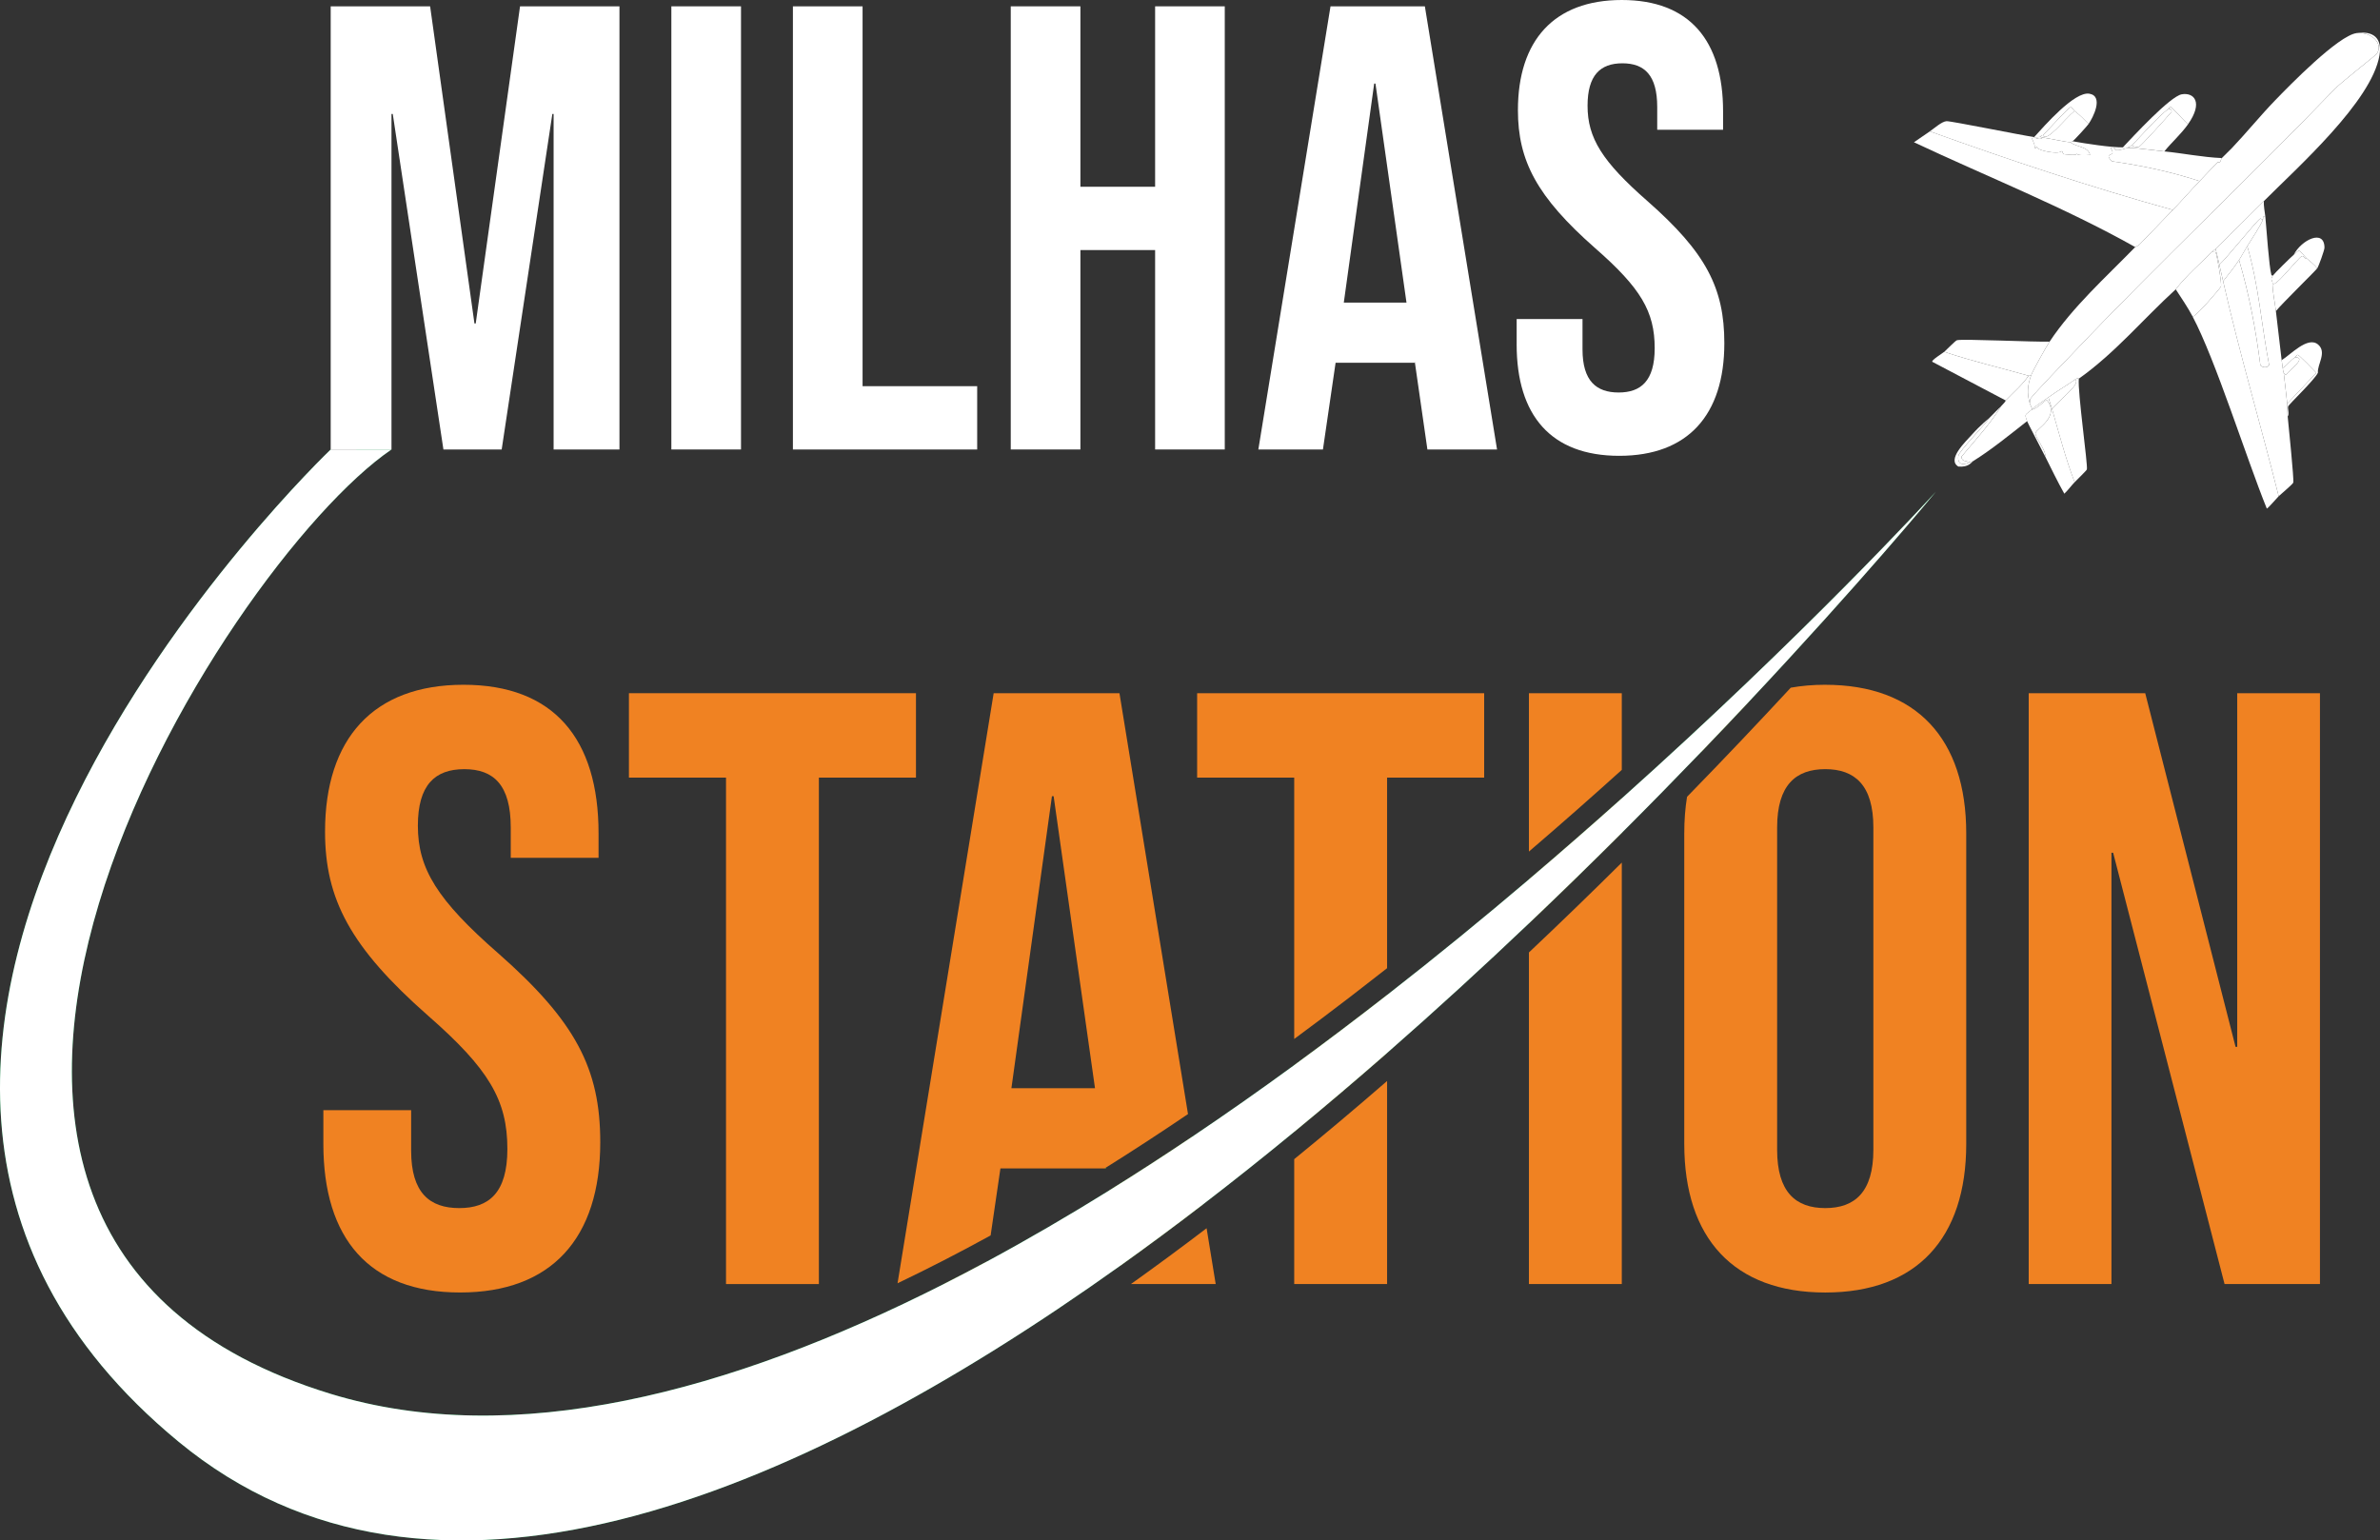
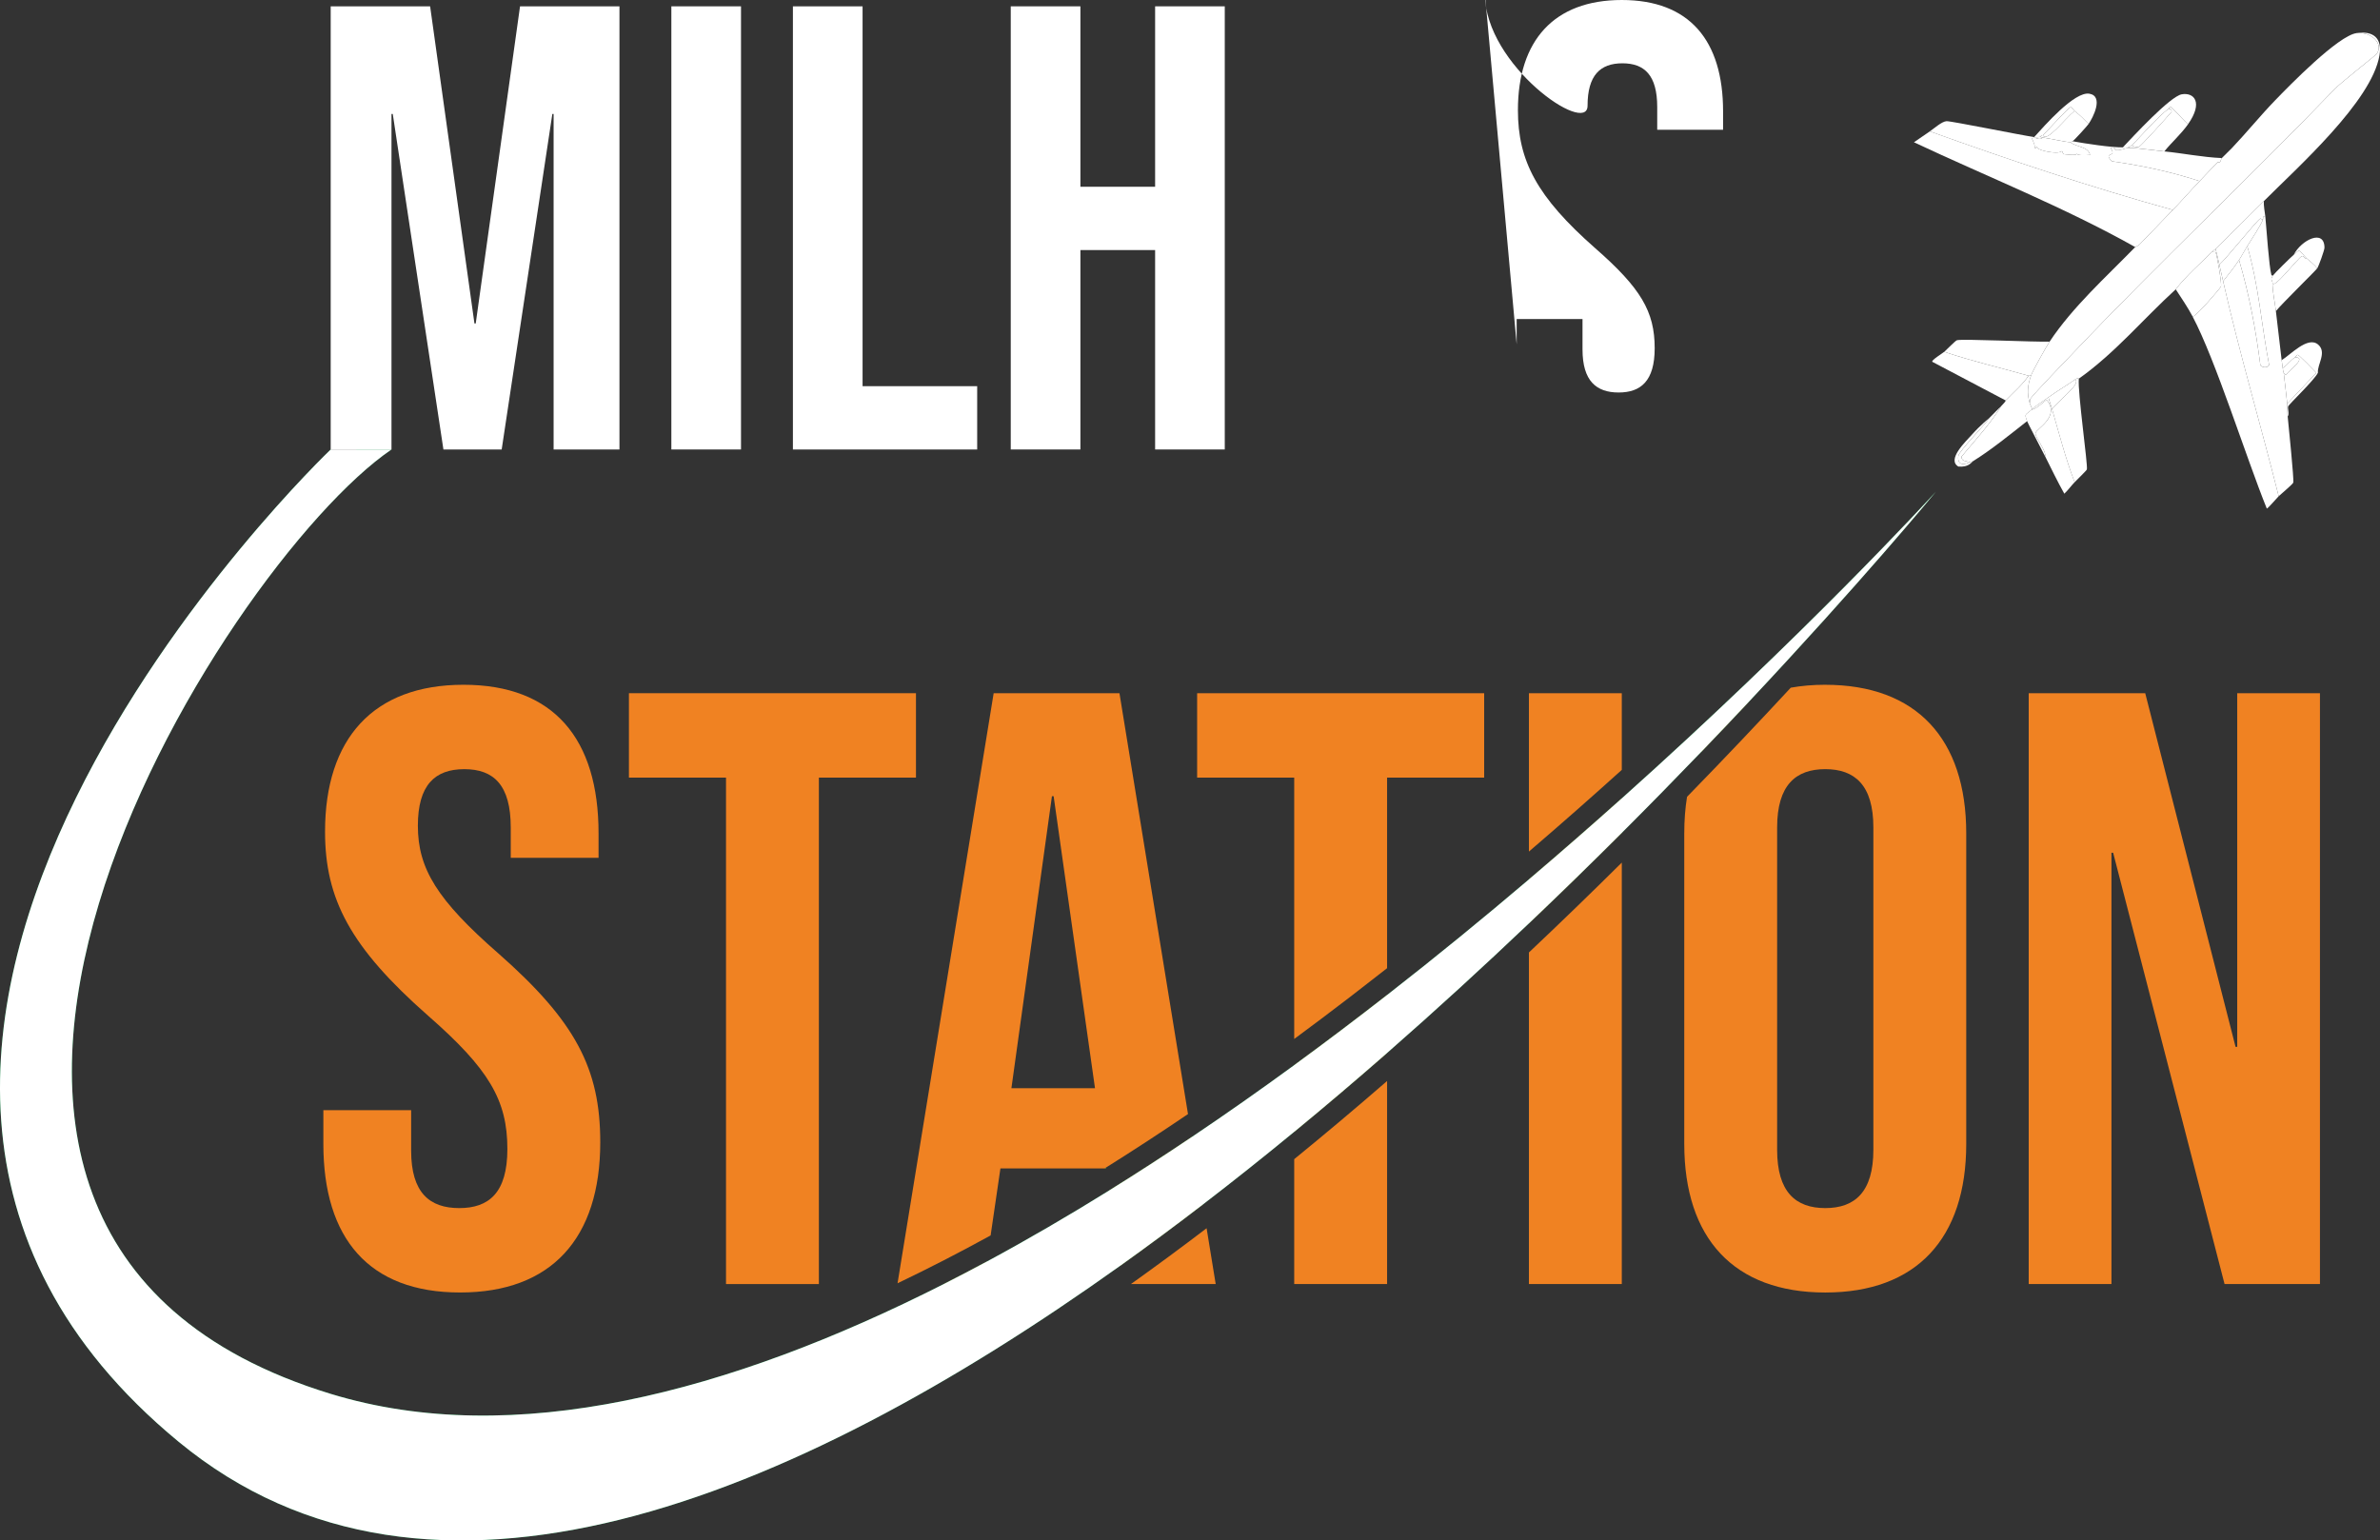
<svg xmlns="http://www.w3.org/2000/svg" id="Camada_2" viewBox="0 0 1590.73 1029.81">
  <rect x="0" y="0" width="1590.73" height="1029.81" fill="#333333" stroke="none" />
  <defs>
    <style>.cls-1{fill:#fff;}.cls-2{fill:#f08222;}.cls-3{fill:#009640;}</style>
  </defs>
  <g id="Layer_1">
    <path class="cls-1" d="M221.04,4.23h66.44l29.63,212.03h.85L347.58,4.23h66.45v296.25h-44.01V76.18h-.85l-33.86,224.3h-38.94l-33.86-224.3h-.85v224.3h-40.63V4.23Z" />
    <path class="cls-1" d="M448.72,4.23h46.55v296.25h-46.55V4.23Z" />
    <path class="cls-1" d="M529.97,4.23h46.55v253.93h76.6v42.32h-123.16V4.23Z" />
    <path class="cls-1" d="M675.56,4.23h46.55v120.62h49.94V4.23h46.55v296.25h-46.55v-133.31h-49.94v133.31h-46.55V4.23Z" />
-     <path class="cls-1" d="M889.28,4.23h63.06l48.25,296.25h-46.55l-8.46-58.83v.85h-52.9l-8.46,57.98h-43.17L889.28,4.23ZM940.06,202.3l-20.74-146.43h-.85l-20.31,146.43h41.9Z" />
-     <path class="cls-1" d="M1013.7,230.23v-16.93h44.01v20.31c0,21.16,9.31,28.78,24.12,28.78s24.12-7.62,24.12-29.62c0-24.55-9.31-40.21-39.78-66.87-38.94-34.28-51.63-58.4-51.63-92.26,0-46.55,24.12-73.64,69.41-73.64s67.71,27.09,67.71,74.49v12.27h-44.02v-15.24c0-21.16-8.46-29.2-23.28-29.2s-23.28,8.04-23.28,28.36c0,21.58,9.73,37.24,40.21,63.91,38.94,34.28,51.21,57.98,51.21,94.8,0,48.25-24.55,75.33-70.25,75.33s-68.56-27.09-68.56-74.49Z" />
+     <path class="cls-1" d="M1013.7,230.23v-16.93h44.01v20.31c0,21.16,9.31,28.78,24.12,28.78s24.12-7.62,24.12-29.62c0-24.55-9.31-40.21-39.78-66.87-38.94-34.28-51.63-58.4-51.63-92.26,0-46.55,24.12-73.64,69.41-73.64s67.71,27.09,67.71,74.49v12.27h-44.02v-15.24c0-21.16-8.46-29.2-23.28-29.2s-23.28,8.04-23.28,28.36s-68.56-27.09-68.56-74.49Z" />
    <path class="cls-2" d="M332.9,637.22c-40.63-35.55-53.61-56.43-53.61-85.21,0-27.09,11.29-37.81,31.04-37.81s31.04,10.72,31.04,38.94v20.31h58.69v-16.36c0-63.2-29.91-99.31-90.28-99.31s-92.53,36.11-92.53,98.18c0,45.14,16.93,77.31,68.83,123.01,40.63,35.55,53.04,56.43,53.04,89.16,0,29.34-12.41,39.5-32.16,39.5s-32.16-10.16-32.16-38.37v-27.09h-58.67v22.57c0,63.2,30.46,99.31,91.4,99.31s93.67-36.11,93.67-100.44c0-49.09-16.36-80.69-68.28-126.4Z" />
    <path class="cls-2" d="M420.36,463.42v56.43h64.89v338.57h62.07v-338.57h64.89v-56.43h-191.86Z" />
    <path class="cls-2" d="M630.77,858.41h26.61l2.2-15.05c-9.58,5.16-19.19,10.19-28.81,15.05ZM748.22,463.42h-84.08l-64.24,394.47c20.34-9.72,41.09-20.38,62.21-31.98l6.55-44.8h70.54v-1.13l.07.52c18.03-11.29,36.28-23.19,54.76-35.72l-45.81-281.36ZM676,727.5l27.09-195.24h1.13l27.65,195.24h-55.86ZM806.46,821.1c-17.04,12.99-33.91,25.43-50.57,37.31h56.65l-6.08-37.31ZM801.31,789.47l-2.29-14.05-2.5-15.31c-18.17,12.23-36.55,24.14-55.06,35.65l2.19,15.24,2.81,19.45,2.26,15.74c18.56-13.25,36.97-26.92,55.17-40.9l-2.58-15.83Z" />
    <path class="cls-2" d="M865.02,712.05v44.61c21.1-17.35,41.83-35,62.07-52.72v-38.78c-20.24,15.79-40.97,31.47-62.07,46.89ZM800.14,463.42v56.43h64.88v174.72c12.46-9.18,25-18.64,37.64-28.33,8.22-6.31,16.36-12.64,24.43-18.99v-127.4h64.89v-56.43h-191.84ZM865.02,774.92v83.5h62.07v-135.75c-20.89,18.14-41.6,35.56-62.07,52.25Z" />
    <path class="cls-2" d="M1021.89,587.88v29.43c21.63-20.57,42.36-40.84,62.07-60.52v-23.08c-19.71,17.63-40.44,35.79-62.07,54.17ZM1021.89,636.75v221.66h62.07v-281.75c-19.78,19.62-40.52,39.74-62.07,60.08ZM1021.89,463.42v105.87c21.67-18.56,42.41-36.88,62.07-54.61v-51.26h-62.07Z" />
    <path class="cls-2" d="M1219.95,457.78c-8.18,0-15.87.65-23.05,1.95-20.74,22.39-43.99,46.98-69.32,72.95-1.24,7.62-1.86,15.76-1.86,24.42v207.66c0,63.2,33.29,99.31,94.23,99.31s94.23-36.11,94.23-99.31v-207.66c0-63.2-33.29-99.31-94.23-99.31ZM1252.11,768.69c0,28.21-12.41,38.94-32.16,38.94s-32.16-10.72-32.16-38.94v-215.56c0-28.21,12.41-38.94,32.16-38.94s32.16,10.72,32.16,38.94v215.56ZM1136.75,502.97c11.16-11.6,21.82-22.83,31.98-33.65-14.02,7.63-24.74,18.96-31.98,33.65Z" />
    <path class="cls-2" d="M1495.3,463.42v236.43h-1.11l-60.38-236.43h-77.87v395h55.3v-288.35h1.13l74.47,288.35h63.76v-395h-55.3Z" />
    <path class="cls-1" d="M1574.95,22.13c9.84-.96,18.07,6.66,13.78,13.58-1.01,1.62-25.42,20.29-29.12,24.71-56.89,59.07-116.76,115.33-173.24,174.79-3.73,3.92-28.64,29.61-29.4,31.63-.25.65.6,2.3-.44,2.41-1.82-6.67-1.3-11.61.93-18.1,1.07-3.11,10.07-19.2,12.45-22.77,15.54-23.35,37.72-43.2,57.21-63.2.12-.12,2.08-.9,2.86-1.7,7.47-7.67,14.82-15.45,22.27-23.13,6.15-6.34,11.84-12.91,17.9-19.25,4.02-4.21,8.01-8.46,12.03-12.66.19-.19,1.41.14,1.59-.06.47-.49.74-2.19,1.23-2.7,2.15-2.25,4.48-4.33,6.67-6.62,9.88-10.38,18.9-21.56,28.86-31.88,9.86-10.21,42.09-43.21,54.42-45.03Z" />
    <path class="cls-1" d="M1590.38,36.98c-5.14,30.76-54.84,74.96-77.22,97.41-10.68,10.72-21.56,21.35-32.31,32-.58.57-1.49,1.1-2.06,1.67-8.34,8.25-17.34,16.06-24.58,25.34-21.8,19.91-40.53,42.56-64.78,59.76-.11.08-.49-.9-2.63.63-5.76,4.1-11.89,7.62-17.64,11.8-3.19,2.32-8.33,5.61-10.87,7.84-.47-1.29-1.41-2.95-1.75-4.19,1.04-.1.2-1.76.44-2.41.77-2.02,25.68-27.71,29.4-31.63,56.49-59.46,116.36-115.71,173.24-174.79,3.7-4.42,28.12-23.09,29.12-24.71,4.29-6.92-3.94-14.54-13.78-13.58,11.47-1.69,17.32,3.51,15.42,14.85Z" />
    <path class="cls-1" d="M1548.81,179.33c-2.08-2.54-4.68-4.53-7.15-6.65-1.03-.88-4.28-5.14-5.24-5.12-.42,0-2.63,2.21-3.35,2.78,4.99-9.88,20.51-17.58,20.55-4.74,0,1.61-3.82,12.22-4.81,13.73Z" />
    <path class="cls-1" d="M1541.66,172.68c2.47,2.12,5.07,4.1,7.15,6.65-1.1,1.66-23.79,23.79-27.65,28.64-.74-6.48-2.36-12.98-2.31-19.58-.54,7.49,17.48-16.85,19.83-17.2,1.24-.19,2.73,2.95,2.98,1.49Z" />
    <path class="cls-1" d="M1541.66,172.68c-.25,1.46-1.73-1.67-2.98-1.49-2.35.35-20.37,24.69-19.83,17.2-1.36-2.12-.42-2.84.38-4.27.53-.95,12.22-12.51,13.85-13.79.72-.57,2.93-2.77,3.35-2.78.96-.01,4.21,4.24,5.24,5.12Z" />
    <path class="cls-1" d="M1357.46,251.15c-2.23,6.49-2.76,11.44-.93,18.1.34,1.23,1.28,2.9,1.75,4.19-.39.34-.48.52-.51.55-4.08,3.75-4.84,2.21-2.91,7.55-11.8,9.25-23.5,18.85-36.22,26.83-.55.13-1.75.43-2.1.61-2.12-.93-5.77-.32-5.45-3.79,9.19-10.99,19.48-22.24,26.41-33.65,3.72-3.78,2.88-3.66,3.05-3.83,5.23-5.41,10.97-10.28,15.34-16.5.39.11,1.09-.11,1.59-.06Z" />
    <path class="cls-1" d="M1316.52,308.97c-4.65,2.4-8.44,1.49-7.59-4.24.46-3.16,17.97-21.03,20.86-25.47,2.5-2.62,5.15-5.14,7.69-7.72-6.92,11.41-17.22,22.66-26.41,33.65-.32,3.47,3.33,2.86,5.45,3.79Z" />
    <path class="cls-1" d="M1329.78,279.26c-2.89,4.44-20.39,22.31-20.86,25.47-.84,5.73,2.94,6.64,7.59,4.24.35-.18,1.56-.48,2.1-.61-.93.59-2.66,4.17-9.7,3.54-7.85-4.68,4.77-16.53,9.05-21.32,5.93-6.64,11.02-10.5,11.81-11.33Z" />
    <path class="cls-1" d="M1529.04,278.36c-.25-2.66-.05-5.95-.31-8.49l19.44-20.64c-1.41-1.56-11.54-11.94-12.4-12.04-.47-.05-1.65,1.57-1.8,1.66-3.06,1.93-5.18,5.23-8.24,7.21-.2-1.74-.52-3.52-.72-5.29,5.96-3.6,17.43-16.27,24.33-10.45,6.13,5.18-.66,13.44-.11,18.87-2.06,4.62-19.45,21.08-19.9,22.52-.42,1.35.95,5.26-.29,6.65Z" />
    <path class="cls-1" d="M1528.73,269.87c-.69-6.86-1.58-13.77-2.35-20.64l1.38,1.54c2-3,14.55-11.91,6.21-11.92.14-.09,1.33-1.71,1.8-1.66.86.1,10.98,10.48,12.4,12.04l-19.44,20.64Z" />
    <path class="cls-1" d="M1526.38,249.23c-.02-.16-.36-.63-.65-3.16,3.06-1.98,5.18-5.28,8.24-7.21,8.35,0-4.2,8.92-6.21,11.92l-1.38-1.54Z" />
    <path class="cls-1" d="M1514.05,144.46c.88,8.79,2.46,33.56,4.1,39.44.11.39.71.24,1.07.23-.79,1.42-1.74,2.15-.38,4.27-.06,6.59,1.57,13.1,2.31,19.58,1.25,10.95,2.57,21.86,3.85,32.81.21,1.77.53,3.55.72,5.29.29,2.53.63,3,.65,3.16.77,6.87,1.65,13.78,2.35,20.64.26,2.54.06,5.83.31,8.49.55,5.94,4.3,42.09,3.74,44.24-.26,1.01-8.38,7.82-9.76,9.13-12.04-48.02-26.18-95.44-37.13-143.73,3.64-4.54,7.45-9.35,10.64-14.21,6.78,23.03,11.22,46.61,14.26,70.43,1.69,1.62,4.51,1.91,5.84-.21-5.09-26.45-6.98-53.51-14.59-79.45,2.68-4.29,9.29-14.34,10.51-17.92.17-.51-.57-2.14,1.51-2.18Z" />
    <path class="cls-1" d="M1452.26,140.34c-7.45,7.68-14.81,15.47-22.27,23.13-.78.8-2.74,1.58-2.86,1.7-47.63-26.74-98.73-46.94-147.9-70.06,3.57-2.41,7.04-4.9,10.63-7.3,53.6,19.3,107.5,37.32,162.41,52.53Z" />
    <path class="cls-1" d="M1483.35,176.93c.79,3.72,1.69,7.37,2.53,11.07,10.96,48.29,25.09,95.71,37.13,143.73-.99.93-7.38,8.4-7.94,8.26-13.73-33.87-34.18-99.31-49.59-128.39,1.53.82,18.42-18.72,18.93-20.09.74-1.96-2.89-21.73-3.49-22.72-.38-.64-2.04.32-2.15-.72.58-.57,1.49-1.1,2.06-1.67.96,3.47,1.76,7.02,2.51,10.54Z" />
    <path class="cls-1" d="M1465.49,211.6c-3.34-6.3-7.41-12.22-11.29-18.19,7.24-9.28,16.25-17.1,24.58-25.34.11,1.04,1.77.08,2.15.72.59.99,4.22,20.76,3.49,22.72-.51,1.36-17.4,20.91-18.93,20.09Z" />
    <path class="cls-1" d="M1514.05,144.46c-2.08.04-1.34,1.67-1.51,2.18-.86.3-1.26-.71-1.88-.46-1.91.75-23.17,27.3-27.31,30.76-.75-3.52-1.55-7.07-2.51-10.54,10.75-10.66,21.63-21.29,32.31-32-.29,3.41.56,6.72.9,10.06Z" />
    <path class="cls-1" d="M1369.91,228.37c-2.38,3.58-11.39,19.67-12.45,22.77-.51-.06-1.21.17-1.59.06-18.79-5.35-37.86-9.76-56.38-16.01,1.56-1.34,7.44-7.45,8.49-7.75,3.56-1.02,52.61,1.31,61.95.93Z" />
    <path class="cls-1" d="M1355.86,251.2c-4.37,6.23-10.11,11.09-15.34,16.5q-24.52-12.92-49.04-25.84c-.75-1.05,6.74-5.59,7.99-6.67,18.53,6.25,37.6,10.66,56.38,16.01Z" />
    <path class="cls-1" d="M1389.41,253.17c-.82,9.08,6.15,57.7,5.4,60.65-.18.71-7.04,7.34-8.19,8.54-5.98-15.63-10.41-32.56-15.07-48.87,5.05-6.38,20.05-17.55,15.22-19.69,2.15-1.53,2.52-.55,2.63-.63Z" />
    <path class="cls-1" d="M1371.56,273.48c4.66,16.31,9.09,33.24,15.07,48.87-2.36,2.45-4.38,5.35-6.89,7.69-4.63-8.16-8.63-16.67-12.87-25.04,1.09-3.48-6.83-12.77-6.41-15.44.47-3,16.92-10.97,7.42-22.33-3,2.28-6.84,6.09-10.12,6.75.03-.03.12-.21.51-.55,2.54-2.23,7.68-5.52,10.87-7.84.62,2.67,1.66,5.25,2.41,7.88Z" />
    <path class="cls-1" d="M1366.86,305.01c-2.16-4.26-11.57-22.24-12.02-23.48-1.92-5.33-1.17-3.79,2.91-7.55,3.28-.66,7.12-4.47,10.12-6.75,9.5,11.35-6.95,19.32-7.42,22.33-.42,2.67,7.5,11.96,6.41,15.44Z" />
    <path class="cls-1" d="M1371.56,273.48c-.75-2.63-1.79-5.21-2.41-7.88,5.75-4.18,11.88-7.7,17.64-11.8,4.82,2.14-10.18,13.31-15.22,19.69Z" />
    <path class="cls-1" d="M1496.52,173.79c1.92-2.92,3.64-6.24,5.51-9.24,7.61,25.94,9.5,53,14.59,79.45-1.33,2.12-4.14,1.84-5.84.21-3.04-23.82-7.48-47.39-14.26-70.43Z" />
    <path class="cls-1" d="M1512.54,146.64c-1.21,3.58-7.83,13.64-10.51,17.92-1.87,3-3.59,6.32-5.51,9.24-3.19,4.85-7,9.66-10.64,14.21-.84-3.7-1.74-7.34-2.53-11.07,4.14-3.45,25.4-30,27.31-30.76.62-.24,1.01.77,1.88.46Z" />
    <path class="cls-1" d="M1359.6,91.64c2.08.3,4.04-.18,4.25-.15.08.01-.51.2,1.61.47-2.94,2.44-4.41-.87-7.42.54,2.91,5.97,1.59,6.08,1.82,6.31,1,.99,1.21-.91,1.3-.84.37.25-.12,2.03,7.57,3.44,8.43,1.55,9.11-.58,9.55-.35.29.15.18,1.89,1.67,2.06,9.54,1.09,7.53-.31,7.96-.29.49.02.03,1.41,9.06.73-1.32-5.69-9.03-5.13-13.33-8.55.94-.1.96-.32,1.57-.59,8.59,1.57,25.71,4.19,33.63,4.09,1.65-.02,2.71.43,4.25-.15l.02.53c-3.06.02-5.94,2.01-9.25,1.4-.47-.09.67-2.23-3.24-1.48,4.93,7.06-5.49,2.13.86,9,19.71,2.81,39.37,6.95,58.68,13.27-6.05,6.35-11.74,12.91-17.9,19.25-54.91-15.21-108.81-33.23-162.41-52.53,2.85-1.9,7.95-6.6,11.18-6.79,2.97-.17,49.5,9.33,58.58,10.62Z" />
    <path class="cls-1" d="M1423.11,98.89c5.33-.03,16.85,1.68,23.47,2.33,12.79,1.26,25.53,3.93,38.43,4.44-.49.51-.76,2.21-1.23,2.7-.18.19-1.41-.14-1.59.06-4.02,4.2-8.01,8.45-12.03,12.66-19.31-6.32-38.97-10.46-58.68-13.27-6.35-6.87,4.07-1.95-.86-9,3.91-.76,2.77,1.39,3.24,1.48,3.31.61,6.19-1.38,9.25-1.4Z" />
    <path class="cls-1" d="M1365.46,91.96c3.56.46,16.31,3.25,18.18,3.06,4.31,3.42,12.01,2.86,13.33,8.55-9.03.68-8.57-.71-9.06-.73-.43-.02,1.58,1.38-7.96.29-1.49-.17-1.38-1.91-1.67-2.06-.44-.23-1.12,1.9-9.55.35-7.69-1.41-7.2-3.19-7.57-3.44-.09-.06-.3,1.84-1.3.84-.23-.23,1.09-.34-1.82-6.31,3.01-1.41,4.48,1.9,7.42-.54Z" />
    <path class="cls-1" d="M1462.39,83.1c-1.66-1.35-11.02-11.75-11.86-11.79-.34-.01-1.18,1.59-1.27,1.64-6.32,3.99-22.38,22.7-24.62,24.28-.34.24-1.46,1.09-1.55,1.12-1.53.58-2.6.13-4.25.15,6.76-7.12,31.58-34.08,39.36-35.45,8.16-1.44,14.61,5.28,4.19,20.04Z" />
    <path class="cls-1" d="M1462.39,83.1c-4.67,6.62-10.74,11.86-15.81,18.11-6.62-.65-18.14-2.36-23.47-2.33l-.02-.53c.09-.03,1.21-.88,1.55-1.12,1.06.66,3.98,1.43,5.08.88,1.42-.72,19.06-20.12,21.73-23.38.14-1.57-.82-2.04-2.19-1.78.09-.06.93-1.66,1.27-1.64.84.04,10.2,10.44,11.86,11.79Z" />
    <path class="cls-1" d="M1449.27,72.95c1.37-.26,2.33.21,2.19,1.78-2.67,3.26-20.31,22.66-21.73,23.38-1.1.55-4.02-.22-5.08-.88,2.24-1.59,18.31-20.29,24.62-24.28Z" />
    <path class="cls-1" d="M1395.95,82.87c-2.94-3.06-5.98-6.11-9.35-8.69-.46-.35-2.02-2.55-2.49-2.57-1.53-.07-16.18,16.61-18.71,18.75-.07.06-1.24-.22-1.55,1.12-.21-.03-2.16.45-4.25.15,6.76-7.39,26.97-30.75,36.94-28.98,9.63,1.71,2.45,15.88-.59,20.22Z" />
    <path class="cls-1" d="M1395.95,82.87c-1.13,1.61-9.75,11.12-10.74,11.55-.61.27-.64.49-1.57.59-1.87.19-14.62-2.6-18.18-3.06-2.12-.27-1.53-.46-1.61-.47.31-1.34,1.48-1.06,1.55-1.12,2.36,5.47,14.66-10.99,21.2-16.19,3.38,2.58,6.41,5.63,9.35,8.69Z" />
    <path class="cls-1" d="M1386.6,74.18c-6.53,5.19-18.84,21.66-21.2,16.19,2.53-2.14,17.18-18.82,18.71-18.75.46.02,2.03,2.22,2.49,2.57Z" />
    <path class="cls-3" d="M738.31,781.11h.89v-.55c-.3.18-.59.37-.89.55ZM1083.96,533.71c-19.71,17.63-40.44,35.79-62.07,54.17-30.03,25.53-61.77,51.55-94.8,77.28-20.24,15.79-40.97,31.47-62.07,46.89-22.43,16.39-45.3,32.47-68.49,48.06-18.17,12.23-36.55,24.14-55.06,35.65-27.06,16.83-54.41,32.78-81.89,47.6-9.58,5.16-19.19,10.19-28.81,15.05-142.82,72.37-287.44,110.78-409.74,73.41-355-108.5-71.75-554.94,40.64-631.35h-23.28c-3.1,2.6-6.26,5.36-9.45,8.29l-7.9-8.29s-420.36,400.44-101.71,663.33c167.83,138.46,409.1,39.68,629.38-117.61,18.56-13.25,36.97-26.92,55.17-40.9,20.67-15.86,41.07-32.12,61.13-48.64,21.1-17.35,41.83-35,62.07-52.72,33.02-28.92,64.77-58.06,94.8-86.63,21.63-20.57,42.36-40.84,62.07-60.52,18.56-18.55,36.21-36.57,52.79-53.82,11.16-11.6,21.82-22.83,31.98-33.65,74.56-79.41,121.48-136.12,125.17-140.6-5.13,5.6-87.53,95.46-209.94,204.99ZM927.09,685.17c-20.91,18.45-41.6,36.2-62.07,53.2-21.5,17.86-42.74,34.91-63.71,51.11-18.51,14.32-36.79,27.99-54.85,40.98-30.2,21.75-59.76,41.67-88.61,59.67-117.5,73.36-222.99,115-313.56,123.8-84.33,8.18-157-12.33-215.99-61-72.68-59.95-111.04-132.37-114.01-215.2-2.17-60.46,14.22-160.27,104.67-292.37,10.45-15.25,20.96-29.57,31.13-42.76-15.96,23.15-31.32,48.1-45.14,73.67-25.65,47.43-44.72,94.18-56.7,138.95-13.92,52.03-17.73,99.86-11.31,142.21,6.59,43.55,24.01,81.23,51.79,111.97,30.43,33.69,73.55,59.22,128.18,75.92,32.9,10.04,68.19,15.07,105.82,15.07,73.17,0,155.06-19.02,244.69-56.91,55.78-23.59,114.68-54.51,176.24-92.49,18.23-11.24,36.69-23.11,55.37-35.58,21.71-14.49,43.72-29.81,65.99-45.93,18.2-13.16,36.58-26.86,55.13-41.11,2.33-1.78,4.64-3.57,6.94-5.35,6.43-4.97,12.79-9.95,19.13-14.93-6.39,5.76-12.77,11.43-19.13,17.06Z" />
    <path class="cls-1" d="M1293.9,328.72c-3.7,4.49-50.62,61.2-125.17,140.6-10.16,10.82-20.82,22.05-31.98,33.65-16.58,17.25-34.22,35.27-52.79,53.82-19.71,19.68-40.44,39.95-62.07,60.52-30.03,28.57-61.77,57.71-94.8,86.63-20.24,17.72-40.97,35.37-62.07,52.72-20.06,16.52-40.46,32.78-61.13,48.64-18.2,13.98-36.61,27.65-55.17,40.9-220.28,157.29-461.55,256.07-629.38,117.61-318.65-262.88,101.71-663.33,101.71-663.33h40.63c-112.39,76.4-395.65,522.85-40.64,631.35,122.29,37.37,266.92-1.04,409.74-73.41,9.62-4.87,19.23-9.89,28.81-15.05,27.48-14.81,54.83-30.77,81.89-47.6,18.51-11.51,36.89-23.42,55.06-35.65,23.19-15.59,46.06-31.67,68.49-48.06,21.1-15.42,41.83-31.11,62.07-46.89,33.02-25.73,64.77-51.74,94.8-77.28,21.63-18.38,42.36-36.54,62.07-54.17,122.41-109.53,204.81-199.39,209.94-204.99Z" />
  </g>
</svg>